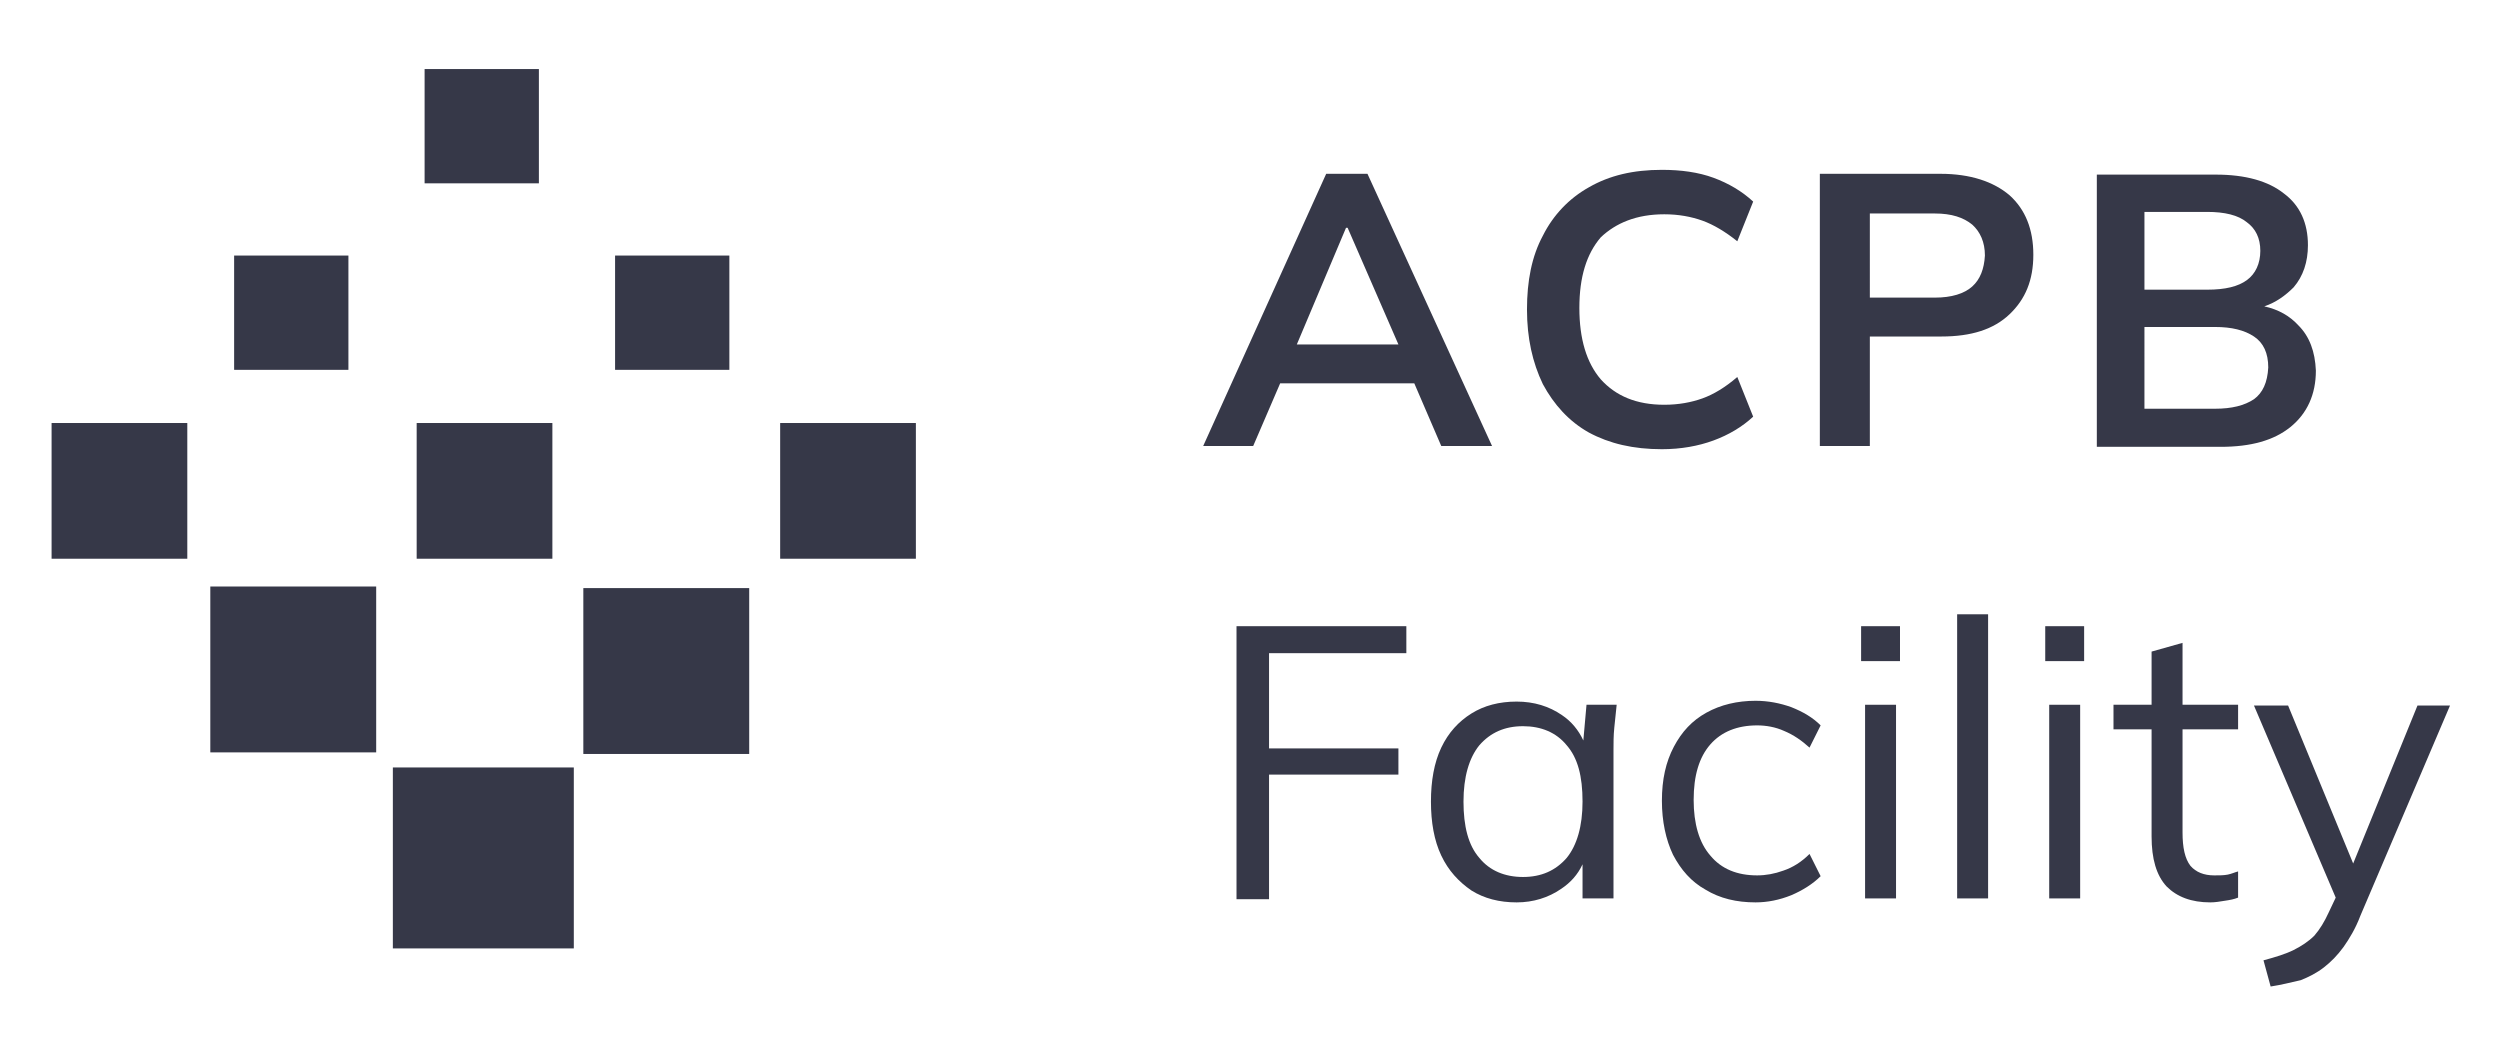
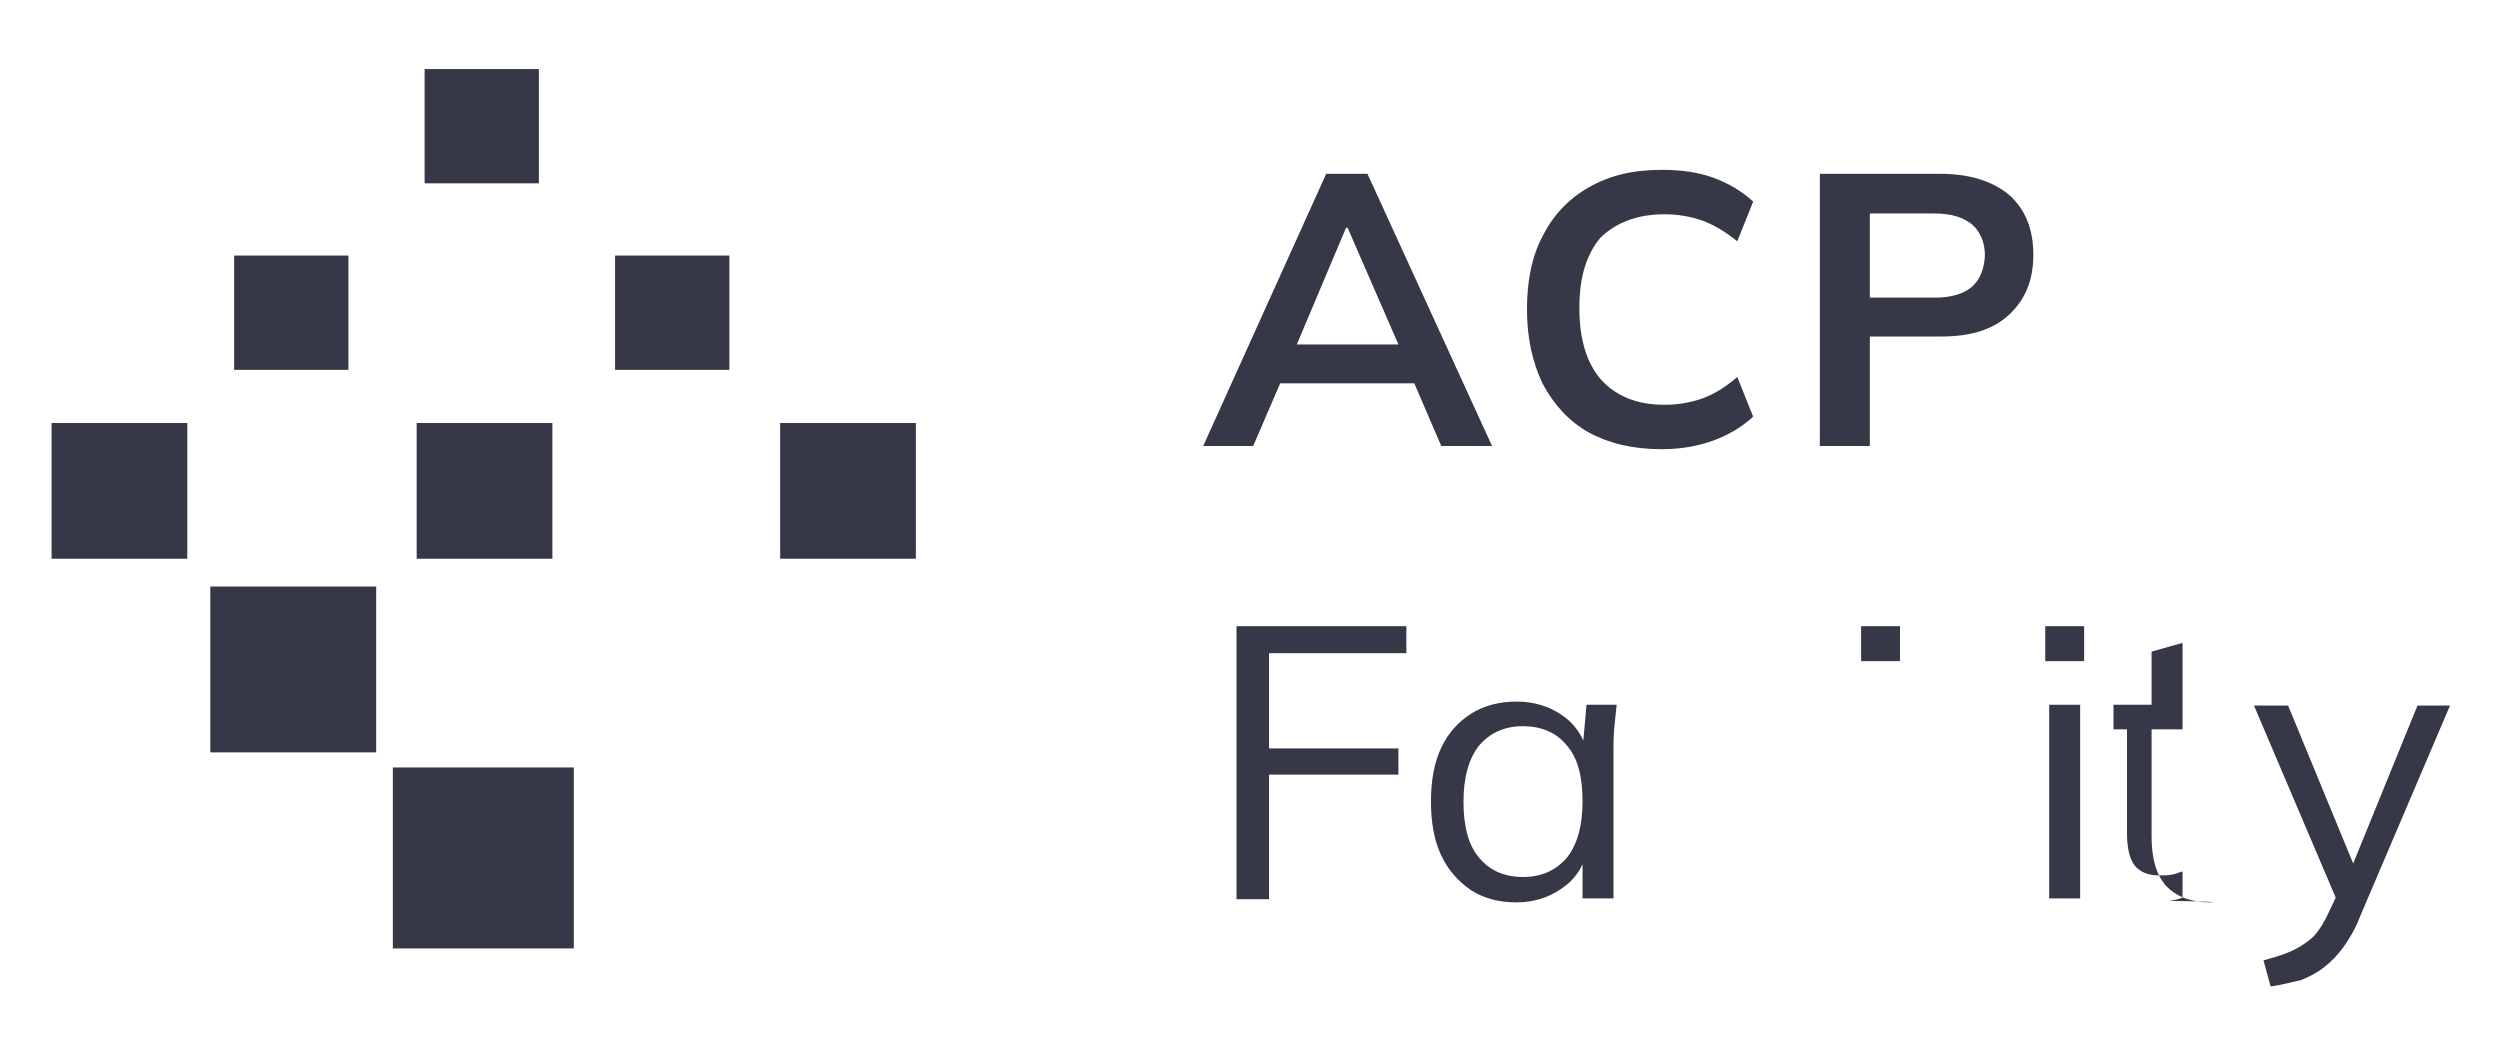
<svg xmlns="http://www.w3.org/2000/svg" version="1.1" id="Vrstva_1" x="0px" y="0px" viewBox="0 0 315 133" style="enable-background:new 0 0 315 133;" xml:space="preserve">
  <style type="text/css">
	.st0{fill:#363848;}
</style>
  <g>
    <rect x="49.5" y="96.7" class="st0" width="22.8" height="22.8" />
-     <rect x="73.5" y="74.1" class="st0" width="20.9" height="20.9" />
    <rect x="98.3" y="53.3" class="st0" width="17.1" height="17.1" />
    <rect x="52.5" y="53.3" class="st0" width="17.1" height="17.1" />
    <rect x="77.5" y="32.2" class="st0" width="14.4" height="14.4" />
    <rect x="29.5" y="32.2" class="st0" width="14.4" height="14.4" />
    <rect x="53.5" y="8.7" class="st0" width="14.4" height="14.4" />
    <rect x="6.5" y="53.3" class="st0" width="17.1" height="17.1" />
    <rect x="26.5" y="73.9" class="st0" width="20.9" height="20.9" />
    <g>
      <path class="st0" d="M167.1,21.9l-15.5,34.3h6.3l3.4-7.9h16.9l3.4,7.9h6.4l-15.7-34.3H167.1z M163.4,43.4l6.2-14.7h0.2l6.4,14.7    H163.4z" />
      <path class="st0" d="M209.7,27c1.8,0,3.4,0.3,4.8,0.8c1.4,0.5,2.9,1.4,4.4,2.6l2-5c-1.4-1.3-3.1-2.3-5-3c-1.9-0.7-4.1-1-6.5-1    c-3.6,0-6.6,0.7-9.2,2.2c-2.5,1.4-4.5,3.5-5.8,6.1c-1.4,2.6-2,5.7-2,9.3c0,3.6,0.7,6.7,2,9.4c1.4,2.6,3.3,4.7,5.8,6.1    c2.6,1.4,5.6,2.1,9.2,2.1c2.4,0,4.6-0.4,6.5-1.1c1.9-0.7,3.6-1.7,5-3l-2-5c-1.5,1.3-3,2.2-4.4,2.7c-1.4,0.5-3,0.8-4.8,0.8    c-3.5,0-6.1-1.1-8-3.2c-1.8-2.1-2.7-5.1-2.7-9c0-3.9,0.9-6.8,2.7-8.9C203.6,28.1,206.2,27,209.7,27z" />
      <path class="st0" d="M244.5,21.9h-15.2v34.3h6.3V42.4h9c3.8,0,6.6-0.9,8.6-2.8s3-4.3,3-7.5c0-3.2-1-5.7-3-7.5    C251.2,22.9,248.3,21.9,244.5,21.9z M248.5,36.1c-1,0.9-2.6,1.4-4.7,1.4h-8.2V26.9h8.2c2.1,0,3.6,0.5,4.7,1.4    c1,0.9,1.6,2.2,1.6,3.9C250,33.9,249.5,35.2,248.5,36.1z" />
-       <path class="st0" d="M289.6,41c-1.1-1.2-2.5-2-4.3-2.4c1.5-0.5,2.7-1.4,3.7-2.4c1.2-1.4,1.8-3.2,1.8-5.3c0-2.8-1-5-3-6.5    c-2-1.6-4.9-2.4-8.6-2.4h-15v34.3h15.6c3.8,0,6.7-0.8,8.8-2.5c2.1-1.7,3.2-4.1,3.2-7.1C291.7,44.3,291,42.4,289.6,41z M270.2,26.7    h7.9c2.2,0,3.9,0.4,5,1.3c1.1,0.8,1.7,2,1.7,3.6s-0.6,2.9-1.7,3.7c-1.1,0.8-2.7,1.2-5,1.2h-7.9V26.7z M284,50.3    c-1.2,0.8-2.8,1.2-4.9,1.2h-8.9V41.2h8.9c2.1,0,3.7,0.4,4.9,1.2c1.2,0.8,1.8,2.1,1.8,3.9C285.7,48.2,285.1,49.5,284,50.3z" />
    </g>
    <polygon class="st0" points="155.8,113.3 155.8,78.9 177.2,78.9 177.2,82.3 159.9,82.3 159.9,94.3 176.2,94.3 176.2,97.6    159.9,97.6 159.9,113.3  " />
    <path class="st0" d="M199.9,88.8l-0.4,4.5c-0.6-1.3-1.5-2.4-2.7-3.2c-1.6-1.1-3.5-1.7-5.7-1.7c-2.2,0-4.1,0.5-5.7,1.5   c-1.6,1-2.9,2.4-3.8,4.3c-0.9,1.9-1.3,4.2-1.3,6.8c0,2.6,0.4,4.9,1.3,6.8c0.9,1.9,2.2,3.3,3.8,4.4c1.6,1,3.5,1.5,5.7,1.5   c2.1,0,4-0.6,5.6-1.7c1.2-0.8,2.1-1.8,2.7-3.1v4.3h3.9V94.5c0-0.9,0-1.8,0.1-2.8c0.1-1,0.2-1.9,0.3-2.9H199.9z M197.4,108.1   c-1.4,1.6-3.2,2.4-5.5,2.4c-2.3,0-4.2-0.8-5.5-2.4c-1.4-1.6-2-4-2-7.1c0-3.1,0.7-5.5,2-7.1c1.4-1.6,3.2-2.4,5.5-2.4   c2.3,0,4.2,0.8,5.5,2.4c1.4,1.6,2,3.9,2,7.1C199.4,104.1,198.7,106.5,197.4,108.1z" />
-     <path class="st0" d="M221.2,113.7c-2.4,0-4.5-0.5-6.3-1.6c-1.8-1-3.1-2.5-4.1-4.4c-0.9-1.9-1.4-4.2-1.4-6.8c0-2.7,0.5-4.9,1.5-6.8   c1-1.9,2.3-3.3,4.1-4.3c1.8-1,3.9-1.5,6.2-1.5c1.6,0,3.1,0.3,4.5,0.8c1.5,0.6,2.7,1.3,3.7,2.3l-1.4,2.8c-1-0.9-2-1.6-3.2-2.1   c-1.1-0.5-2.3-0.7-3.4-0.7c-2.5,0-4.5,0.8-5.9,2.4c-1.4,1.6-2.1,3.9-2.1,7c0,3,0.7,5.4,2.1,7c1.4,1.7,3.4,2.5,5.9,2.5   c1.1,0,2.2-0.2,3.3-0.6c1.2-0.4,2.3-1.1,3.3-2.1l1.4,2.8c-1,1-2.3,1.8-3.7,2.4C224.2,113.4,222.7,113.7,221.2,113.7z" />
-     <rect x="235" y="88.8" class="st0" width="3.9" height="24.4" />
    <rect x="234.5" y="78.9" class="st0" width="4.9" height="4.4" />
-     <rect x="246.6" y="77.4" class="st0" width="3.9" height="35.8" />
    <rect x="258.2" y="88.8" class="st0" width="3.9" height="24.4" />
    <rect x="257.7" y="78.9" class="st0" width="4.9" height="4.4" />
-     <path class="st0" d="M278.5,113.7c-2.4,0-4.2-0.7-5.5-2c-1.3-1.4-1.9-3.5-1.9-6.3V91.9h-4.8v-3.1h4.8v-6.7L275,81v7.8h7v3.1h-7v13   c0,1.9,0.3,3.3,1,4.2c0.7,0.8,1.7,1.2,3,1.2c0.6,0,1.2,0,1.7-0.1c0.5-0.1,0.9-0.3,1.3-0.4v3.3c-0.5,0.2-1,0.3-1.7,0.4   C279.7,113.6,279.1,113.7,278.5,113.7z" />
+     <path class="st0" d="M278.5,113.7c-2.4,0-4.2-0.7-5.5-2c-1.3-1.4-1.9-3.5-1.9-6.3V91.9h-4.8v-3.1h4.8v-6.7L275,81v7.8v3.1h-7v13   c0,1.9,0.3,3.3,1,4.2c0.7,0.8,1.7,1.2,3,1.2c0.6,0,1.2,0,1.7-0.1c0.5-0.1,0.9-0.3,1.3-0.4v3.3c-0.5,0.2-1,0.3-1.7,0.4   C279.7,113.6,279.1,113.7,278.5,113.7z" />
    <path class="st0" d="M286.1,124.3l-0.9-3.3c1.5-0.4,2.8-0.8,3.8-1.3c1-0.5,1.9-1.1,2.6-1.8c0.7-0.8,1.3-1.8,1.8-2.9l0.9-1.9l0,0   l-10.3-24.2h4.3l8.2,19.9l0,0l8.1-19.9h4.1l-11.3,26.5c-0.6,1.6-1.4,2.9-2.1,3.9c-0.8,1.1-1.6,1.9-2.5,2.6   c-0.9,0.7-1.9,1.2-2.9,1.6C288.6,123.8,287.4,124.1,286.1,124.3z" />
  </g>
</svg>